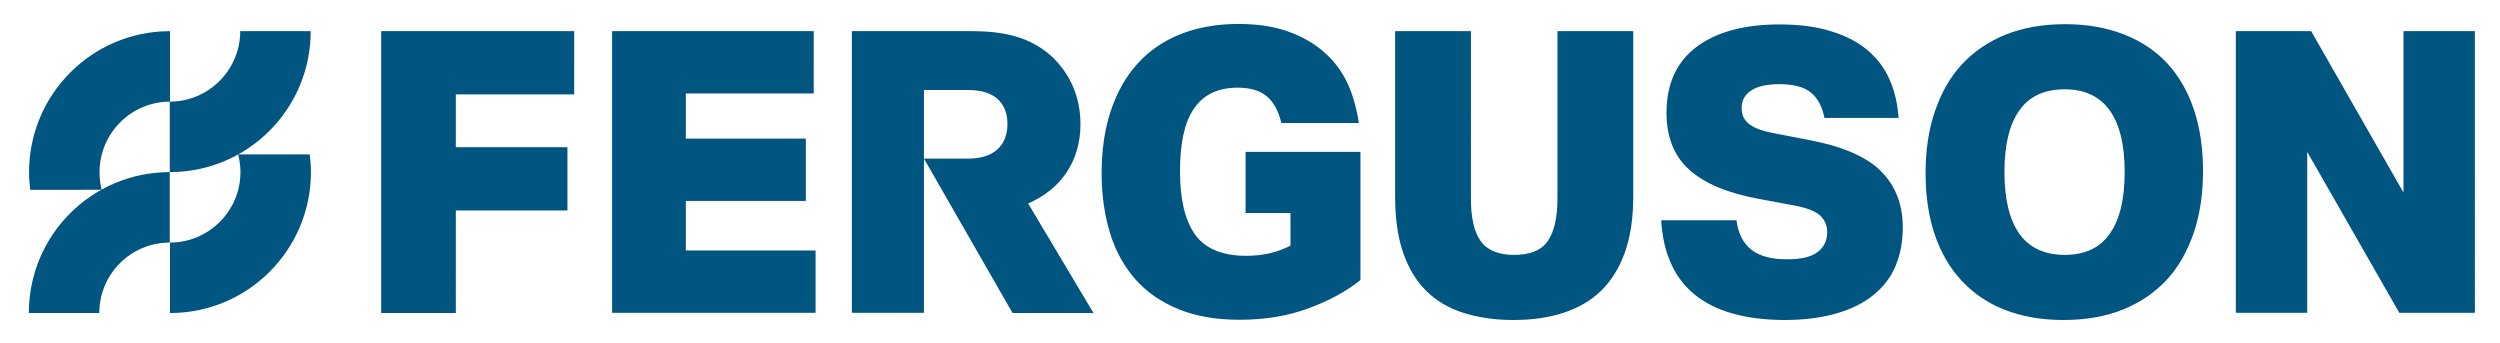
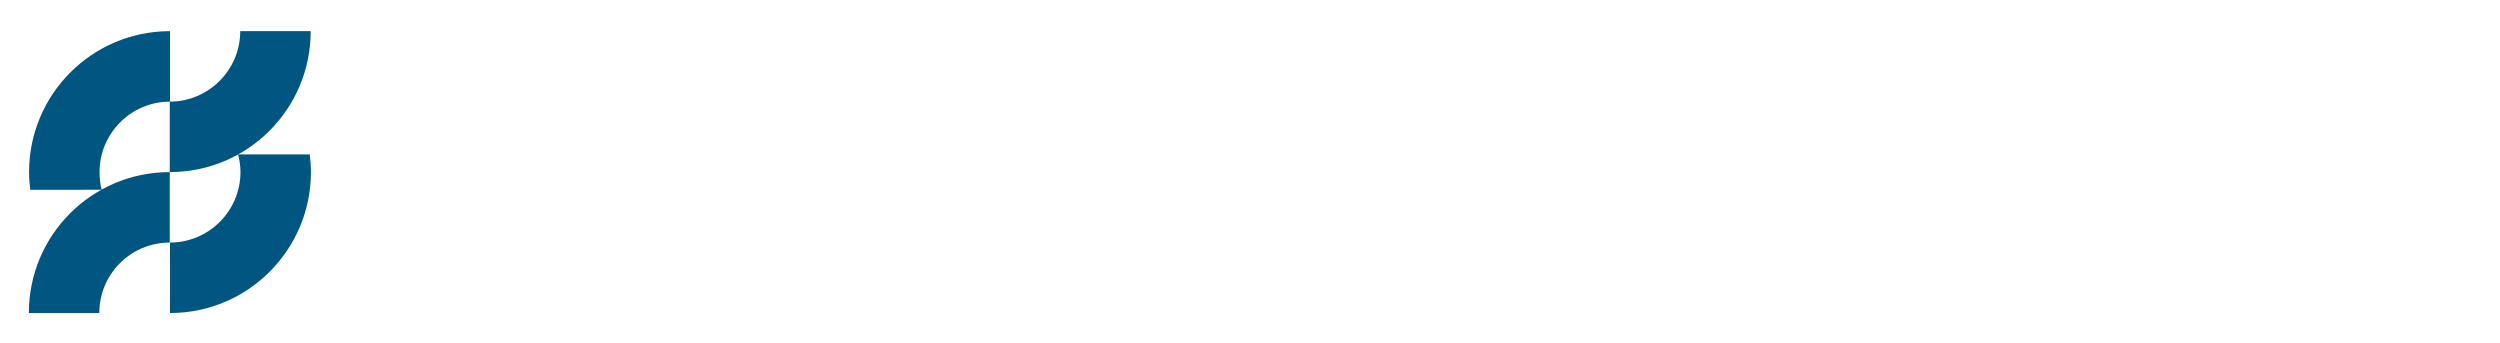
<svg xmlns="http://www.w3.org/2000/svg" version="1.1" id="Layer_1" x="0px" y="0px" viewBox="0 0 1075 147.7" style="enable-background:new 0 0 1075 147.7;" xml:space="preserve">
  <style type="text/css">
	.st0{fill:#005581;}
</style>
  <g>
    <path class="st0" d="M73,74V43.7c16.7,0,30.3-13.6,30.3-30.3h30.3C133.6,46.9,106.5,74,73,74z M43.7,81.6c-0.6-2.4-0.9-5-0.9-7.6   c0-16.7,13.6-30.3,30.3-30.3V13.4h-0.4C39.4,13.6,12.5,40.7,12.5,74c0,2.6,0.2,5.1,0.5,7.6L43.7,81.6L43.7,81.6z M102.4,66.4   c0.6,2.4,1,5,1,7.6c0,16.7-13.6,30.3-30.3,30.3l0,0l0,0v30.3h0.4c33.3-0.2,60.2-27.3,60.2-60.6c0-2.6-0.2-5.1-0.5-7.6L102.4,66.4   L102.4,66.4z M73,104.3V74c-33.5,0-60.6,27.1-60.6,60.6h30.3C42.7,117.8,56.3,104.3,73,104.3L73,104.3L73,104.3z" />
-     <path class="st0" d="M535.6,65.3H585v55.1c-6,4.9-13.5,8.9-22.4,12.2c-8.9,3.3-18.8,4.9-29.5,4.9c-10.1,0-18.8-1.5-26.2-4.5   c-7.4-3-13.6-7.2-18.5-12.7s-8.6-12.1-11-19.8c-2.4-7.8-3.7-16.4-3.7-25.9c0-10.1,1.3-19.1,4-27.1c2.7-8,6.5-14.7,11.5-20.2   c5-5.5,11.1-9.7,18.4-12.6c7.3-2.9,15.6-4.4,25-4.4c8.1,0,15.2,1.1,21.2,3.2c6,2.2,11.1,5,15.3,8.7c4.2,3.6,7.4,7.8,9.8,12.5   c3,5.9,4.7,13.3,5.4,18.2H551c-1.3-5.2-3.3-9-6.3-11.5s-7.1-3.7-12.5-3.7c-8.5,0-14.7,3-18.8,9s-6,15-6,27   c0,12.1,2.2,21.2,6.5,27.2c4.3,6,11.7,9.1,22,9.1c7.2,0,13.6-1.5,19-4.4V91.6h-19.3V65.3z M1033.5,13.4v69.4l-39.7-69.4h-32.4   v121.1h30.7V65.3l39.6,69.2h32.5V13.4H1033.5z M464.6,53.4c0-12-4.6-21.7-12.2-29c-7.7-7-17.6-11-34.3-11h-51.8v121.1h31V68.2V38.7   h19.1c10.7,0,16.8,5.1,16.8,14.6s-6.1,14.9-16.8,14.9h-19.1l38.1,66.4h34.8l-28.1-47.1C456,81.5,464.6,69.5,464.6,53.4z    M943.4,47.2c2.6,7.8,3.9,16.6,3.9,26.3c0,9.8-1.3,18.7-4,26.6c-2.7,7.9-6.5,14.7-11.6,20.2s-11.4,9.8-18.8,12.8   c-7.5,3-16,4.5-25.6,4.5c-9.5,0-17.9-1.5-25.3-4.4s-13.5-7.1-18.6-12.6s-8.8-12-11.5-19.8c-2.6-7.8-3.9-16.6-3.9-26.3   c0-9.8,1.3-18.7,4-26.6c2.7-7.9,6.5-14.7,11.6-20.2c5.1-5.5,11.4-9.8,18.8-12.8c7.5-3,16-4.5,25.6-4.5c9.5,0,17.9,1.5,25.3,4.4   S927,21.9,932,27.3C937,32.8,940.8,39.4,943.4,47.2z M913.6,74c0-11.7-2.1-20.5-6.4-26.5s-10.7-9.1-19.4-9.1   c-8.7,0-15.2,3-19.5,9.1s-6.4,14.9-6.4,26.5c0,11.7,2.2,20.5,6.4,26.5c4.3,6,10.8,9.1,19.5,9.1s15.2-3,19.4-9.1   C911.5,94.5,913.6,85.6,913.6,74z M778.9,60.4l-16.5-3.2c-4.8-0.9-8.2-2.2-10.3-3.9c-2.2-1.7-3.2-4-3.2-6.8c0-3.2,1.3-5.7,4-7.5   c2.7-1.9,6.8-2.8,12.3-2.8c6.1,0,10.6,1.2,13.5,3.6c2.9,2.4,4.8,6,5.8,10.8c0,0,0,0,0,0.1h0l0,0h31.9c-1.3-17.9-9.3-25.6-13.2-29   c-4-3.4-9-6.1-15.3-8.1c-6.2-2-13.7-3.1-22.6-3.1c-15.2,0-27.1,3.2-35.7,9.6s-13,15.9-13,28.4c0,10.4,3.2,18.5,9.7,24.4   s16.4,10.1,29.9,12.6l16.1,3c5.1,1,8.6,2.5,10.5,4.3c1.9,1.9,2.9,4.2,2.9,7c0,3.7-1.4,6.6-4.3,8.7s-7.2,3-13,3   c-6.8,0-11.9-1.4-15.4-4.2c-3.5-2.8-5.6-7-6.3-12.6h-32.4c1.7,28.4,19.3,42.7,52.9,42.9c8.7,0,16.3-1,22.7-2.9   c6.5-1.9,11.8-4.6,16-8.1c4.2-3.5,7.3-7.6,9.3-12.5c2-4.9,3-10.3,3-16.3c0-9.6-3-17.6-9-23.8C803.3,67.8,793.1,63.2,778.9,60.4z    M669.7,85.5c0,8.1-1.4,14.2-4.2,18.2c-2.8,4-7.6,5.9-14.4,5.9s-11.6-2-14.4-5.9c-2.8-4-4.2-10-4.2-18.2V13.4h-32.6v70.9   c0,9.4,1.1,17.5,3.4,24.2s5.6,12.2,9.9,16.5s9.7,7.5,16,9.5s13.5,3.1,21.5,3.1c8,0,15.2-1,21.6-3.1s11.8-5.2,16.2-9.5   c4.4-4.3,7.8-9.8,10.2-16.5s3.6-14.8,3.6-24.2V13.4h-32.6L669.7,85.5L669.7,85.5z M294.9,86.4h51.6V59.6h-51.6V40.2h55V13.4h-86.7   v121.1h87.5v-26.8h-55.8V86.4z M163.9,134.6h32.1V90.5h48V63.3h-48V40.6h50.9V13.4h-83V134.6z" />
  </g>
</svg>